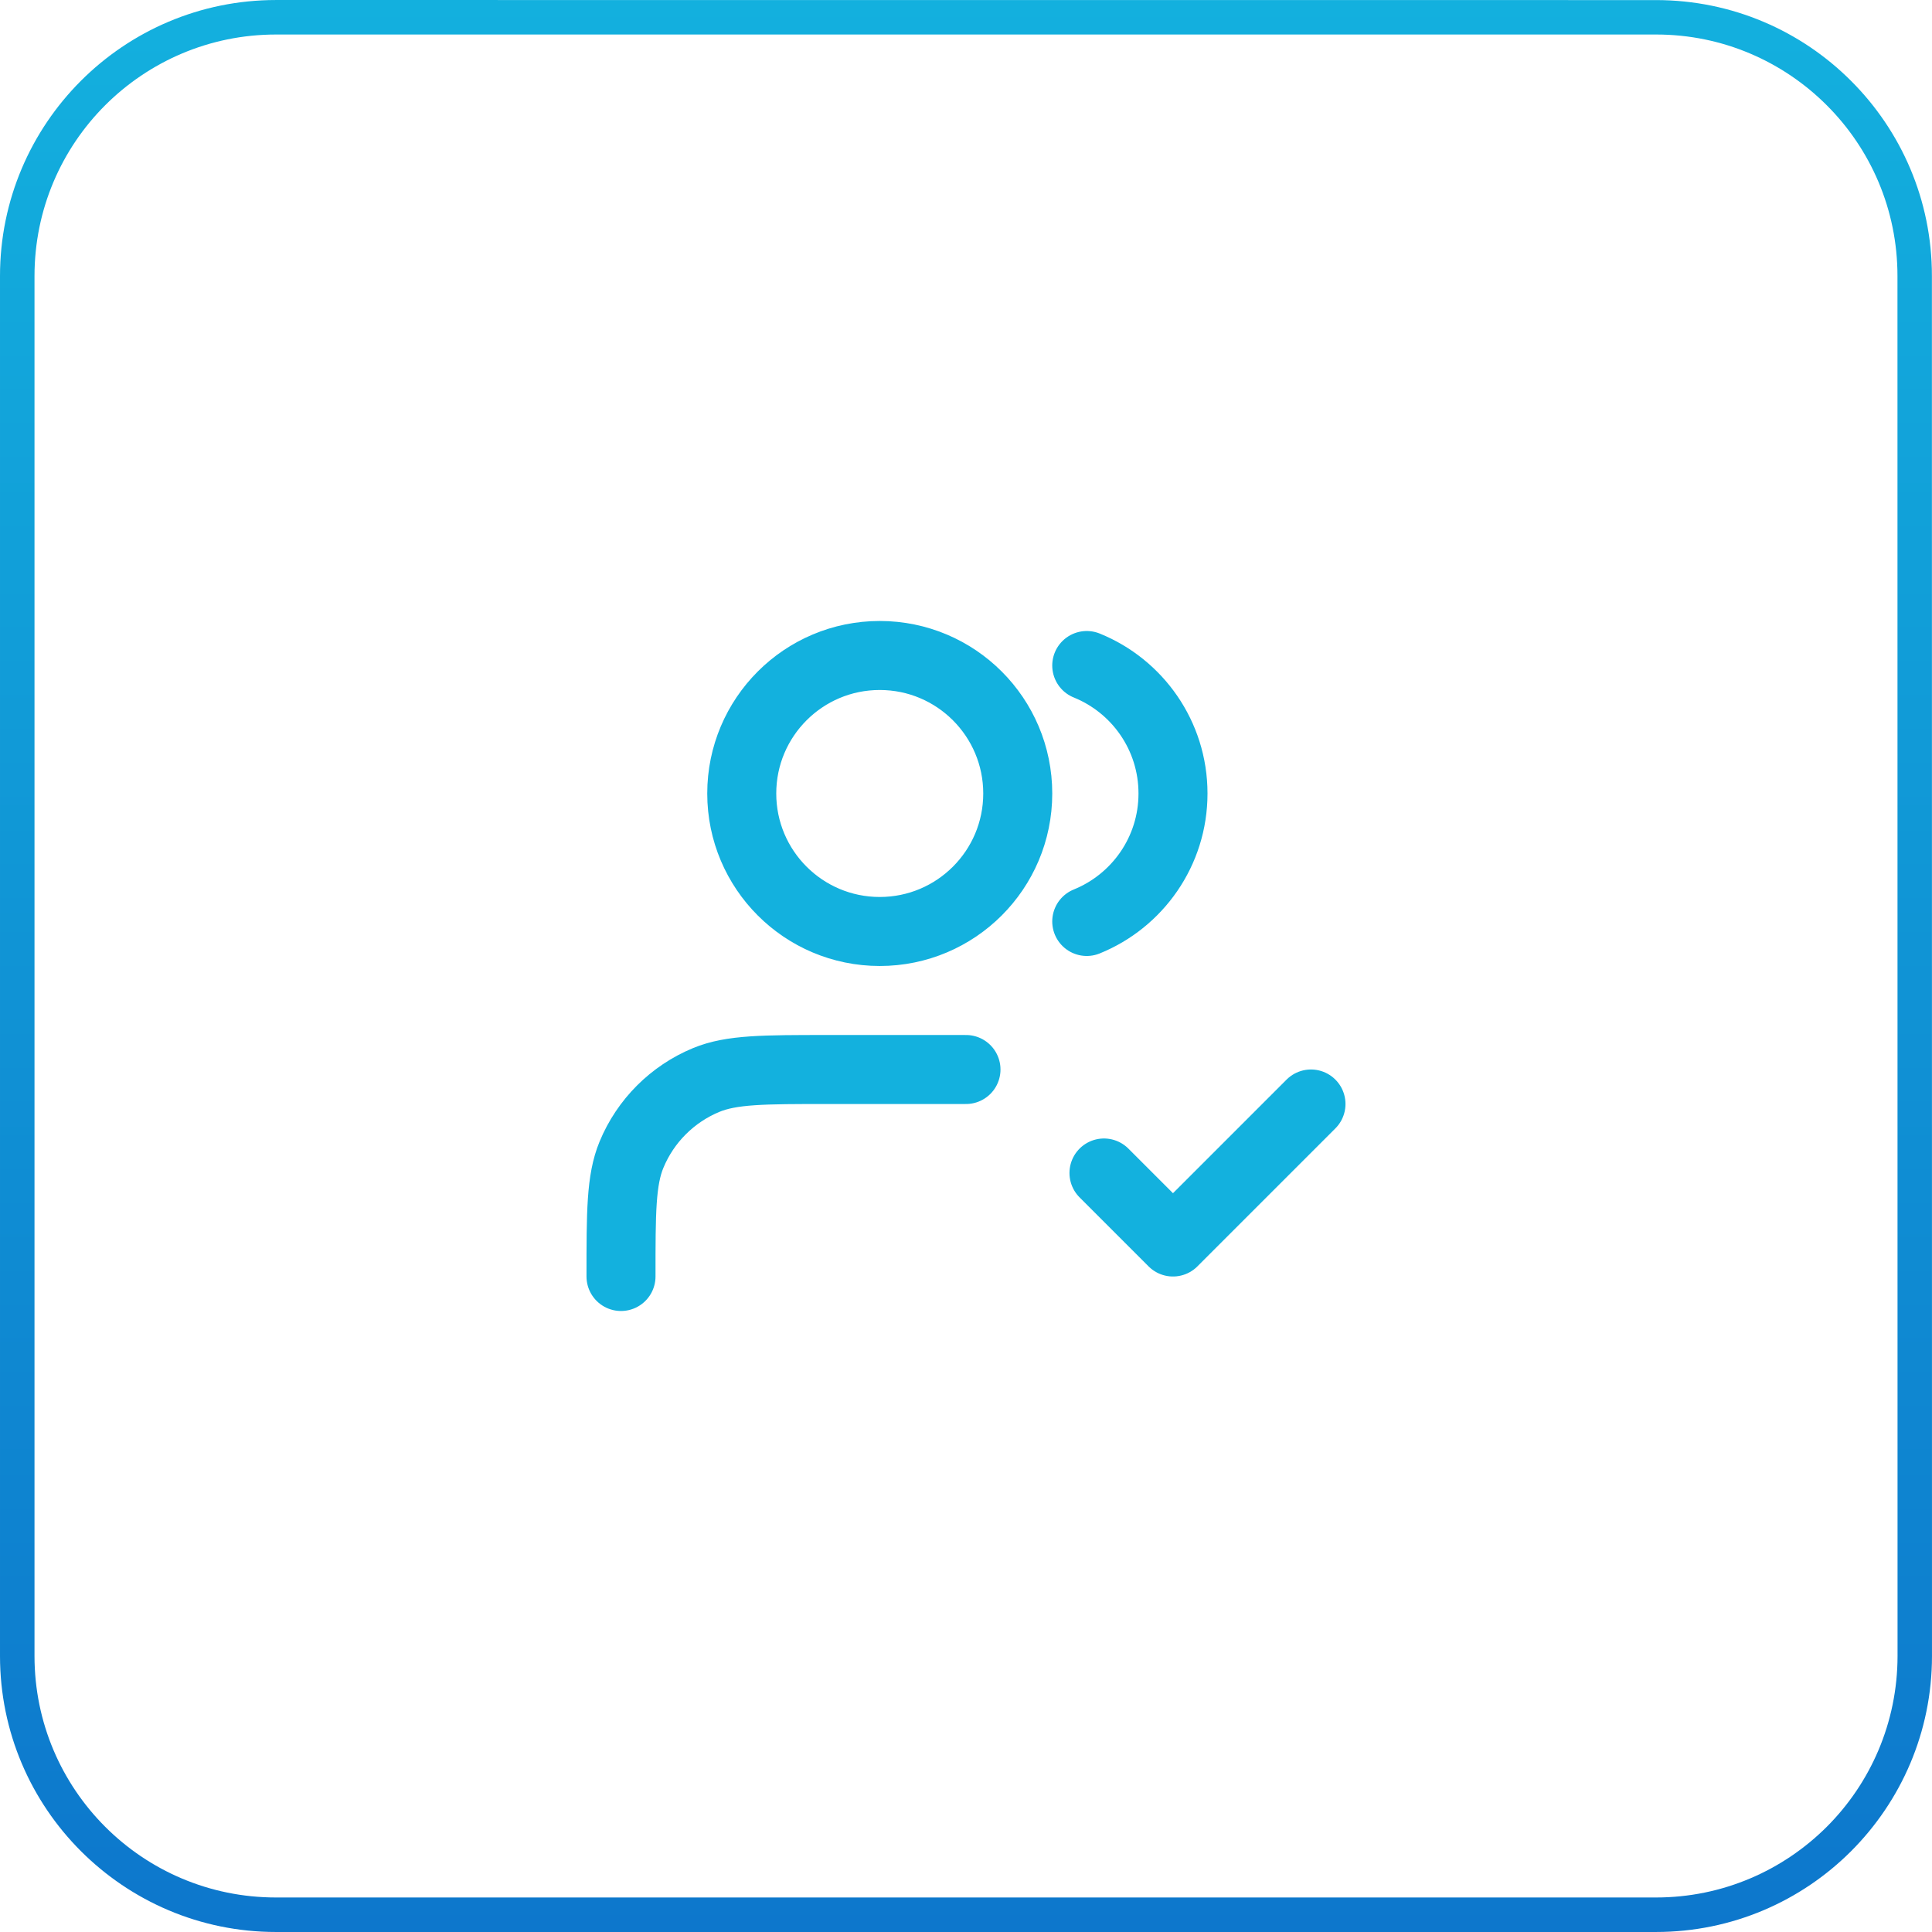
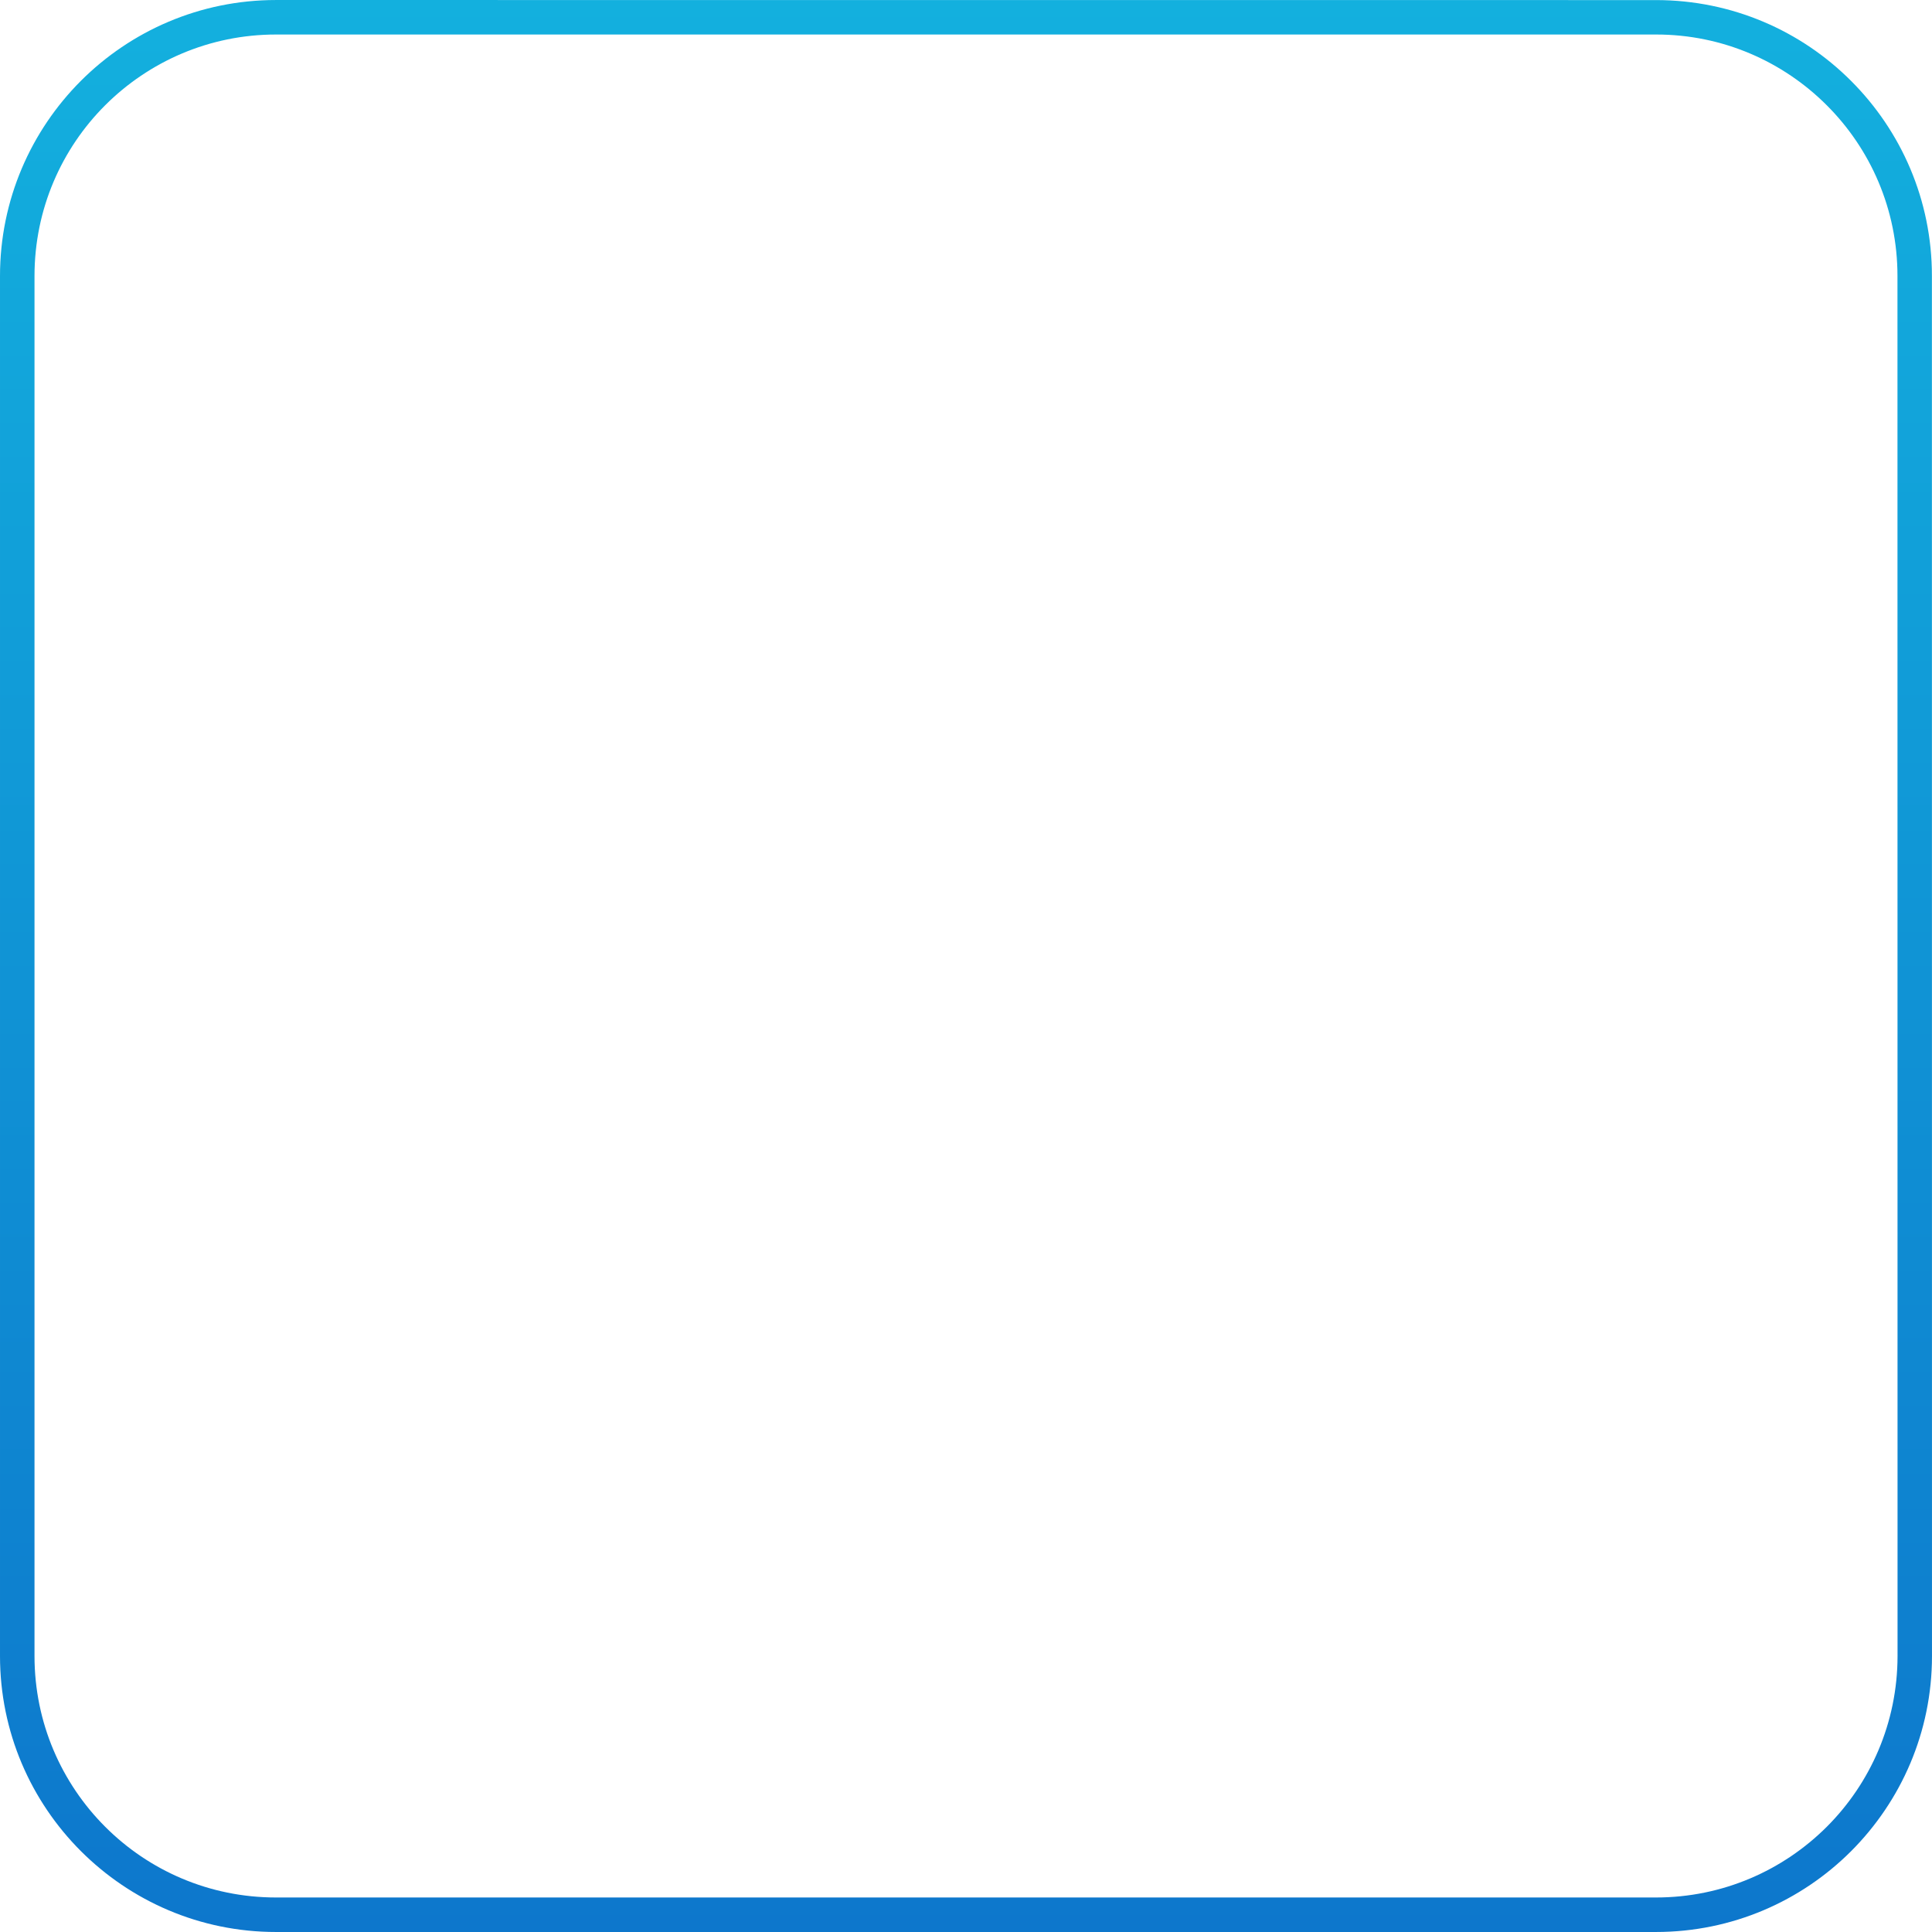
<svg xmlns="http://www.w3.org/2000/svg" xml:space="preserve" width="14.817mm" height="14.817mm" version="1.1" style="shape-rendering:geometricPrecision; text-rendering:geometricPrecision; image-rendering:optimizeQuality; fill-rule:evenodd; clip-rule:evenodd" viewBox="0 0 1467.56 1467.56">
  <defs>
    <style type="text/css">
   
    .str0 {stroke:#13B1DE;stroke-width:52.42;stroke-linecap:round;stroke-linejoin:round;stroke-miterlimit:22.926}
    .fil0 {fill:none}
    .fil1 {fill:url(#id0);fill-rule:nonzero}
   
  </style>
    <linearGradient id="id0" gradientUnits="userSpaceOnUse" x1="733.77" y1="0" x2="733.77" y2="1467.56">
      <stop offset="0" style="stop-opacity:1; stop-color:#13B0DE" />
      <stop offset="1" style="stop-opacity:1; stop-color:#0D77CC" />
    </linearGradient>
  </defs>
  <g id="Слой_x0020_1">
    <g id="_2191113522544">
-       <path class="fil0 str0" d="M838.59 891.01l52.42 52.42 104.82 -104.83m-262.06 -26.2l-104.82 0c-48.85,0 -73.27,0 -92.53,7.97 -25.68,10.64 -46.1,31.05 -56.73,56.73 -7.97,19.26 -7.97,43.68 -7.97,92.53m353.78 -464.1c38.42,15.55 65.52,53.21 65.52,97.21 0,43.99 -27.1,81.65 -65.52,97.21m-52.41 -97.21c0,57.89 -46.94,104.82 -104.83,104.82 -57.89,0 -104.82,-46.93 -104.82,-104.82 0,-57.89 46.93,-104.83 104.82,-104.83 57.89,0 104.83,46.94 104.83,104.83z" />
      <path class="fil1" d="M209.65 1467.55l1048.25 0c57.88,0 110.3,-23.47 148.23,-61.41 37.94,-37.98 61.42,-90.39 61.42,-148.21l-0.06 -1048.28c0.05,-57.84 -23.43,-110.25 -61.39,-148.19 -37.88,-37.94 -90.3,-61.39 -148.18,-61.4l-1048.28 -0.05c-57.87,0 -110.29,23.48 -148.22,61.42 -37.94,37.98 -61.42,90.4 -61.42,148.23l0 1048.25c0,57.81 23.47,110.22 61.42,148.18 38.01,37.99 90.42,61.47 148.23,61.46zm1048.26 -26.21l-1048.27 0c-50.68,0.01 -96.55,-20.51 -129.7,-53.67 -33.21,-33.2 -53.73,-79.08 -53.73,-129.76l0 -1048.25c0,-50.68 20.52,-96.56 53.68,-129.71 33.23,-33.18 79.1,-53.73 129.75,-53.73l1048.26 0c50.62,-0.05 96.5,20.52 129.71,53.73 33.2,33.14 53.72,79.01 53.72,129.68l0.06 1048.28c-0.05,50.69 -20.57,96.56 -53.73,129.71 -33.23,33.18 -79.1,53.72 -129.75,53.72z" />
    </g>
  </g>
</svg>